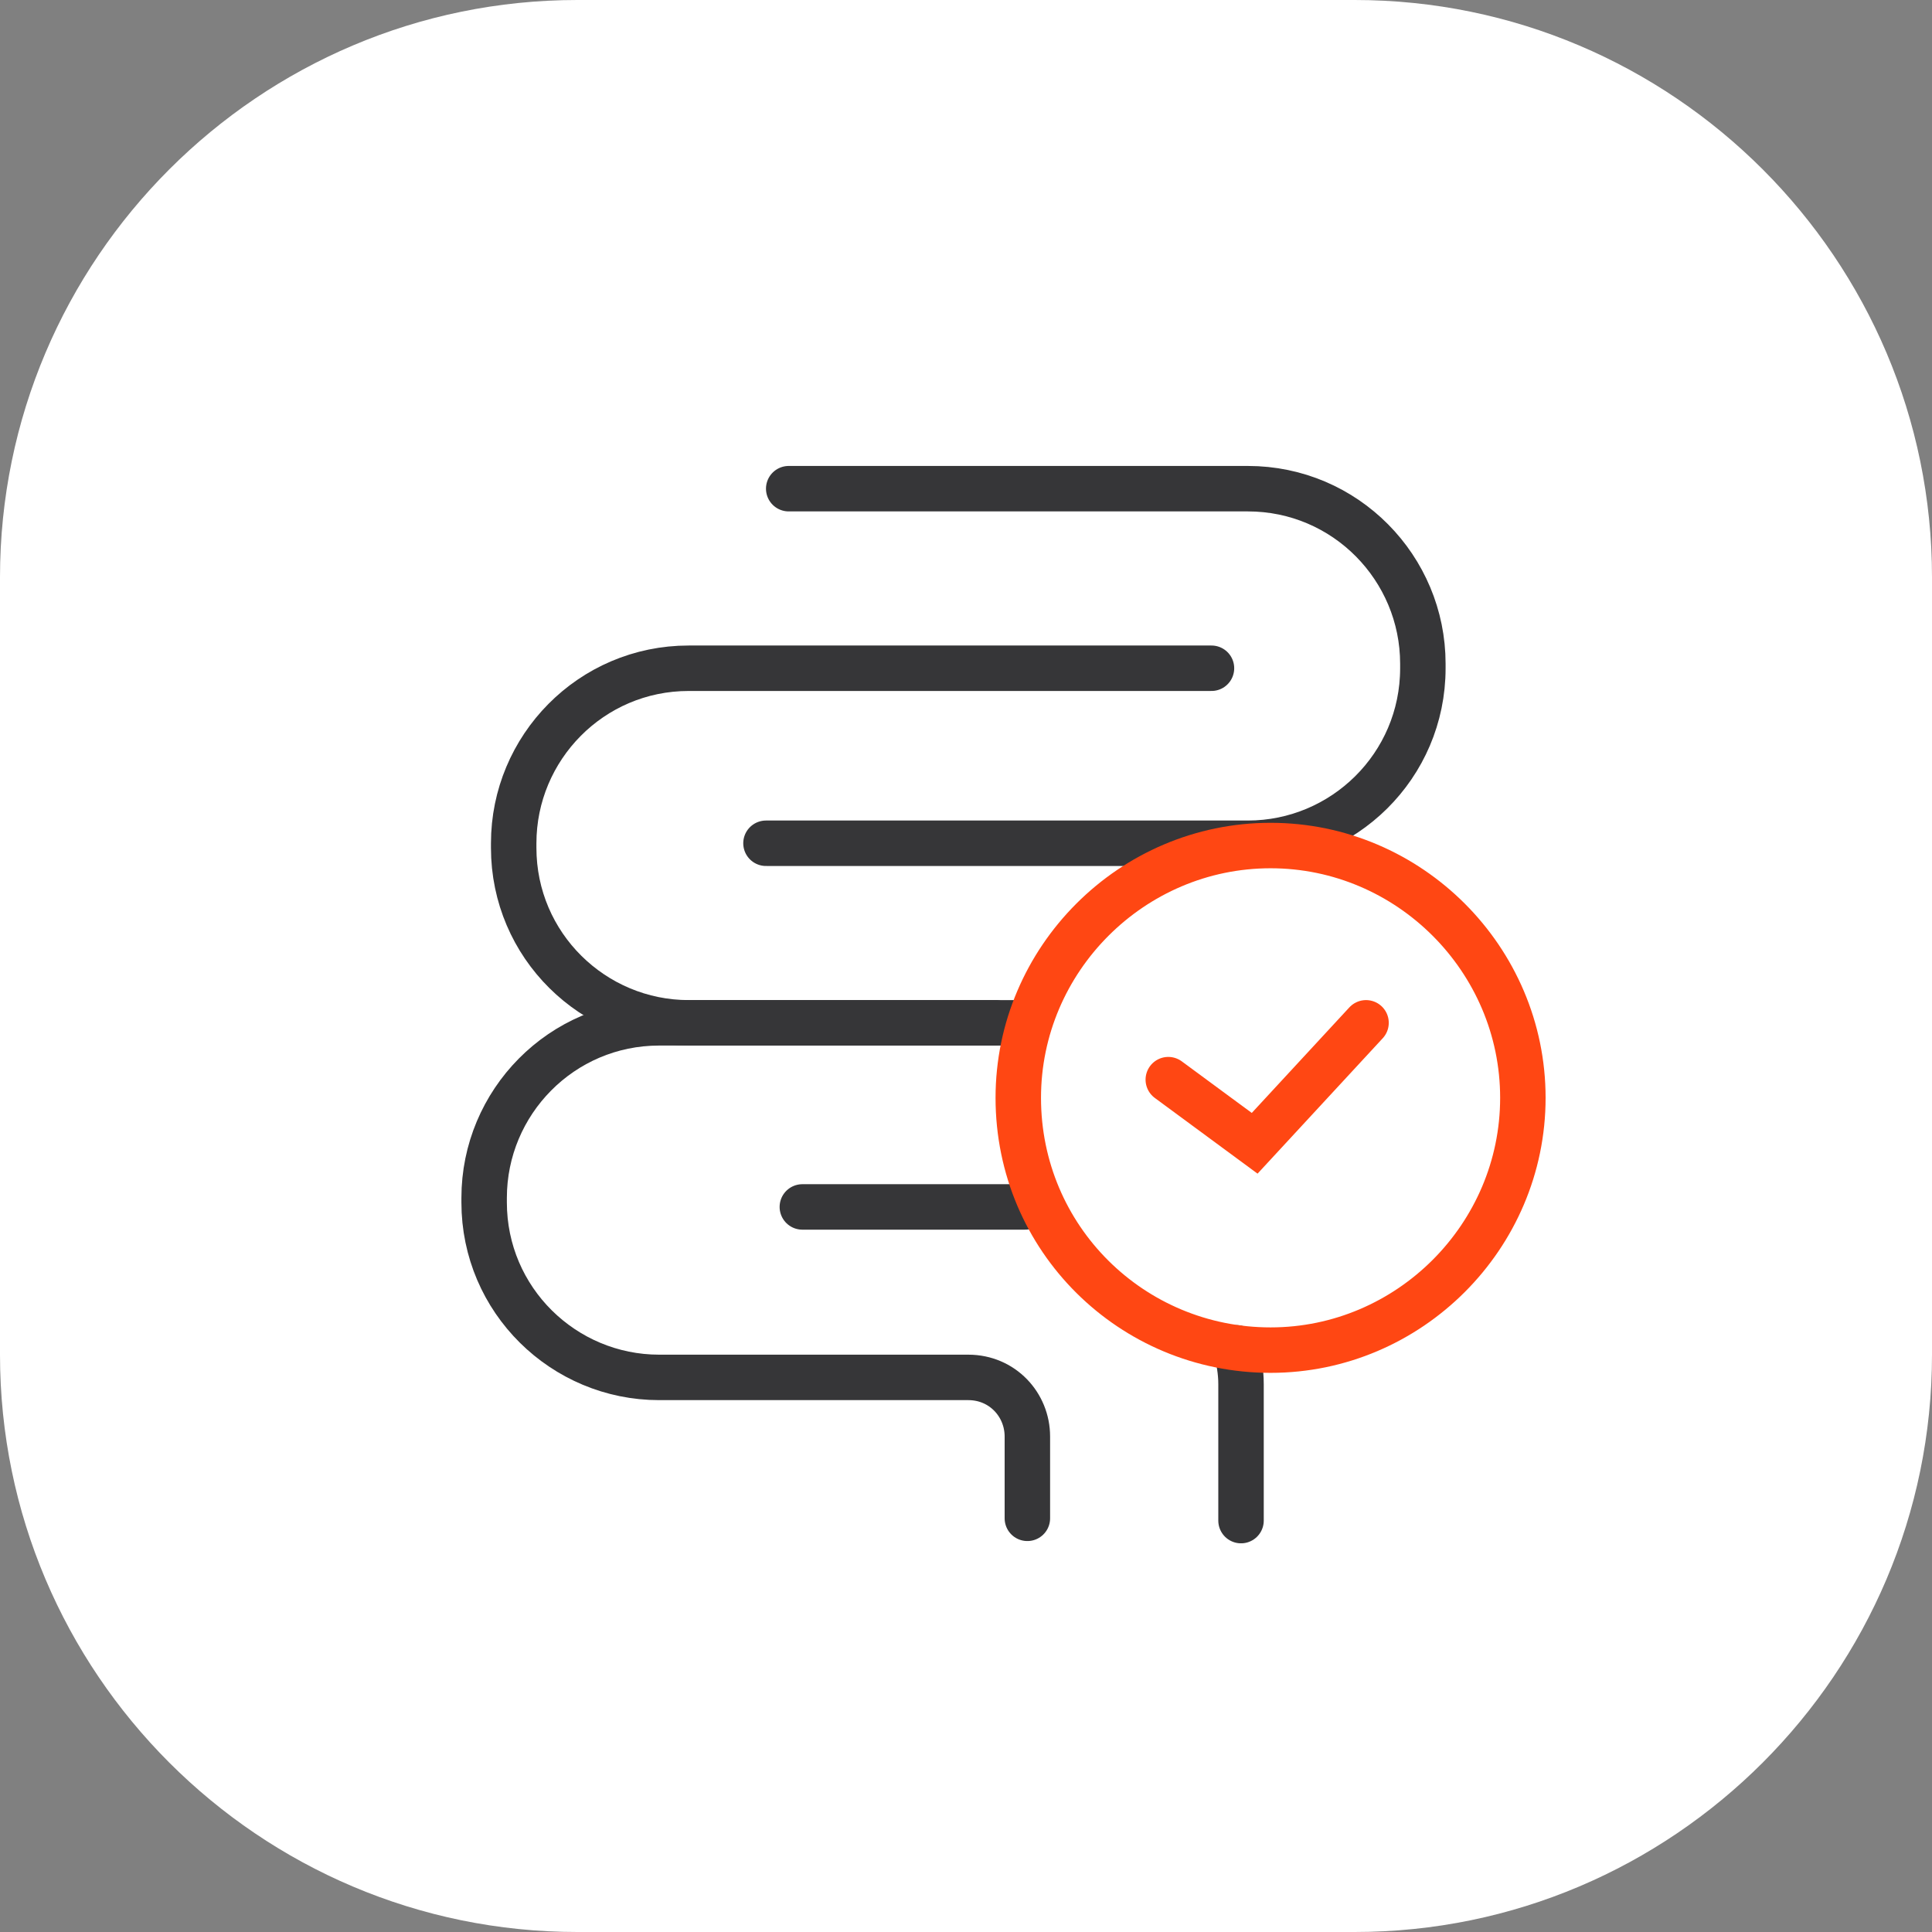
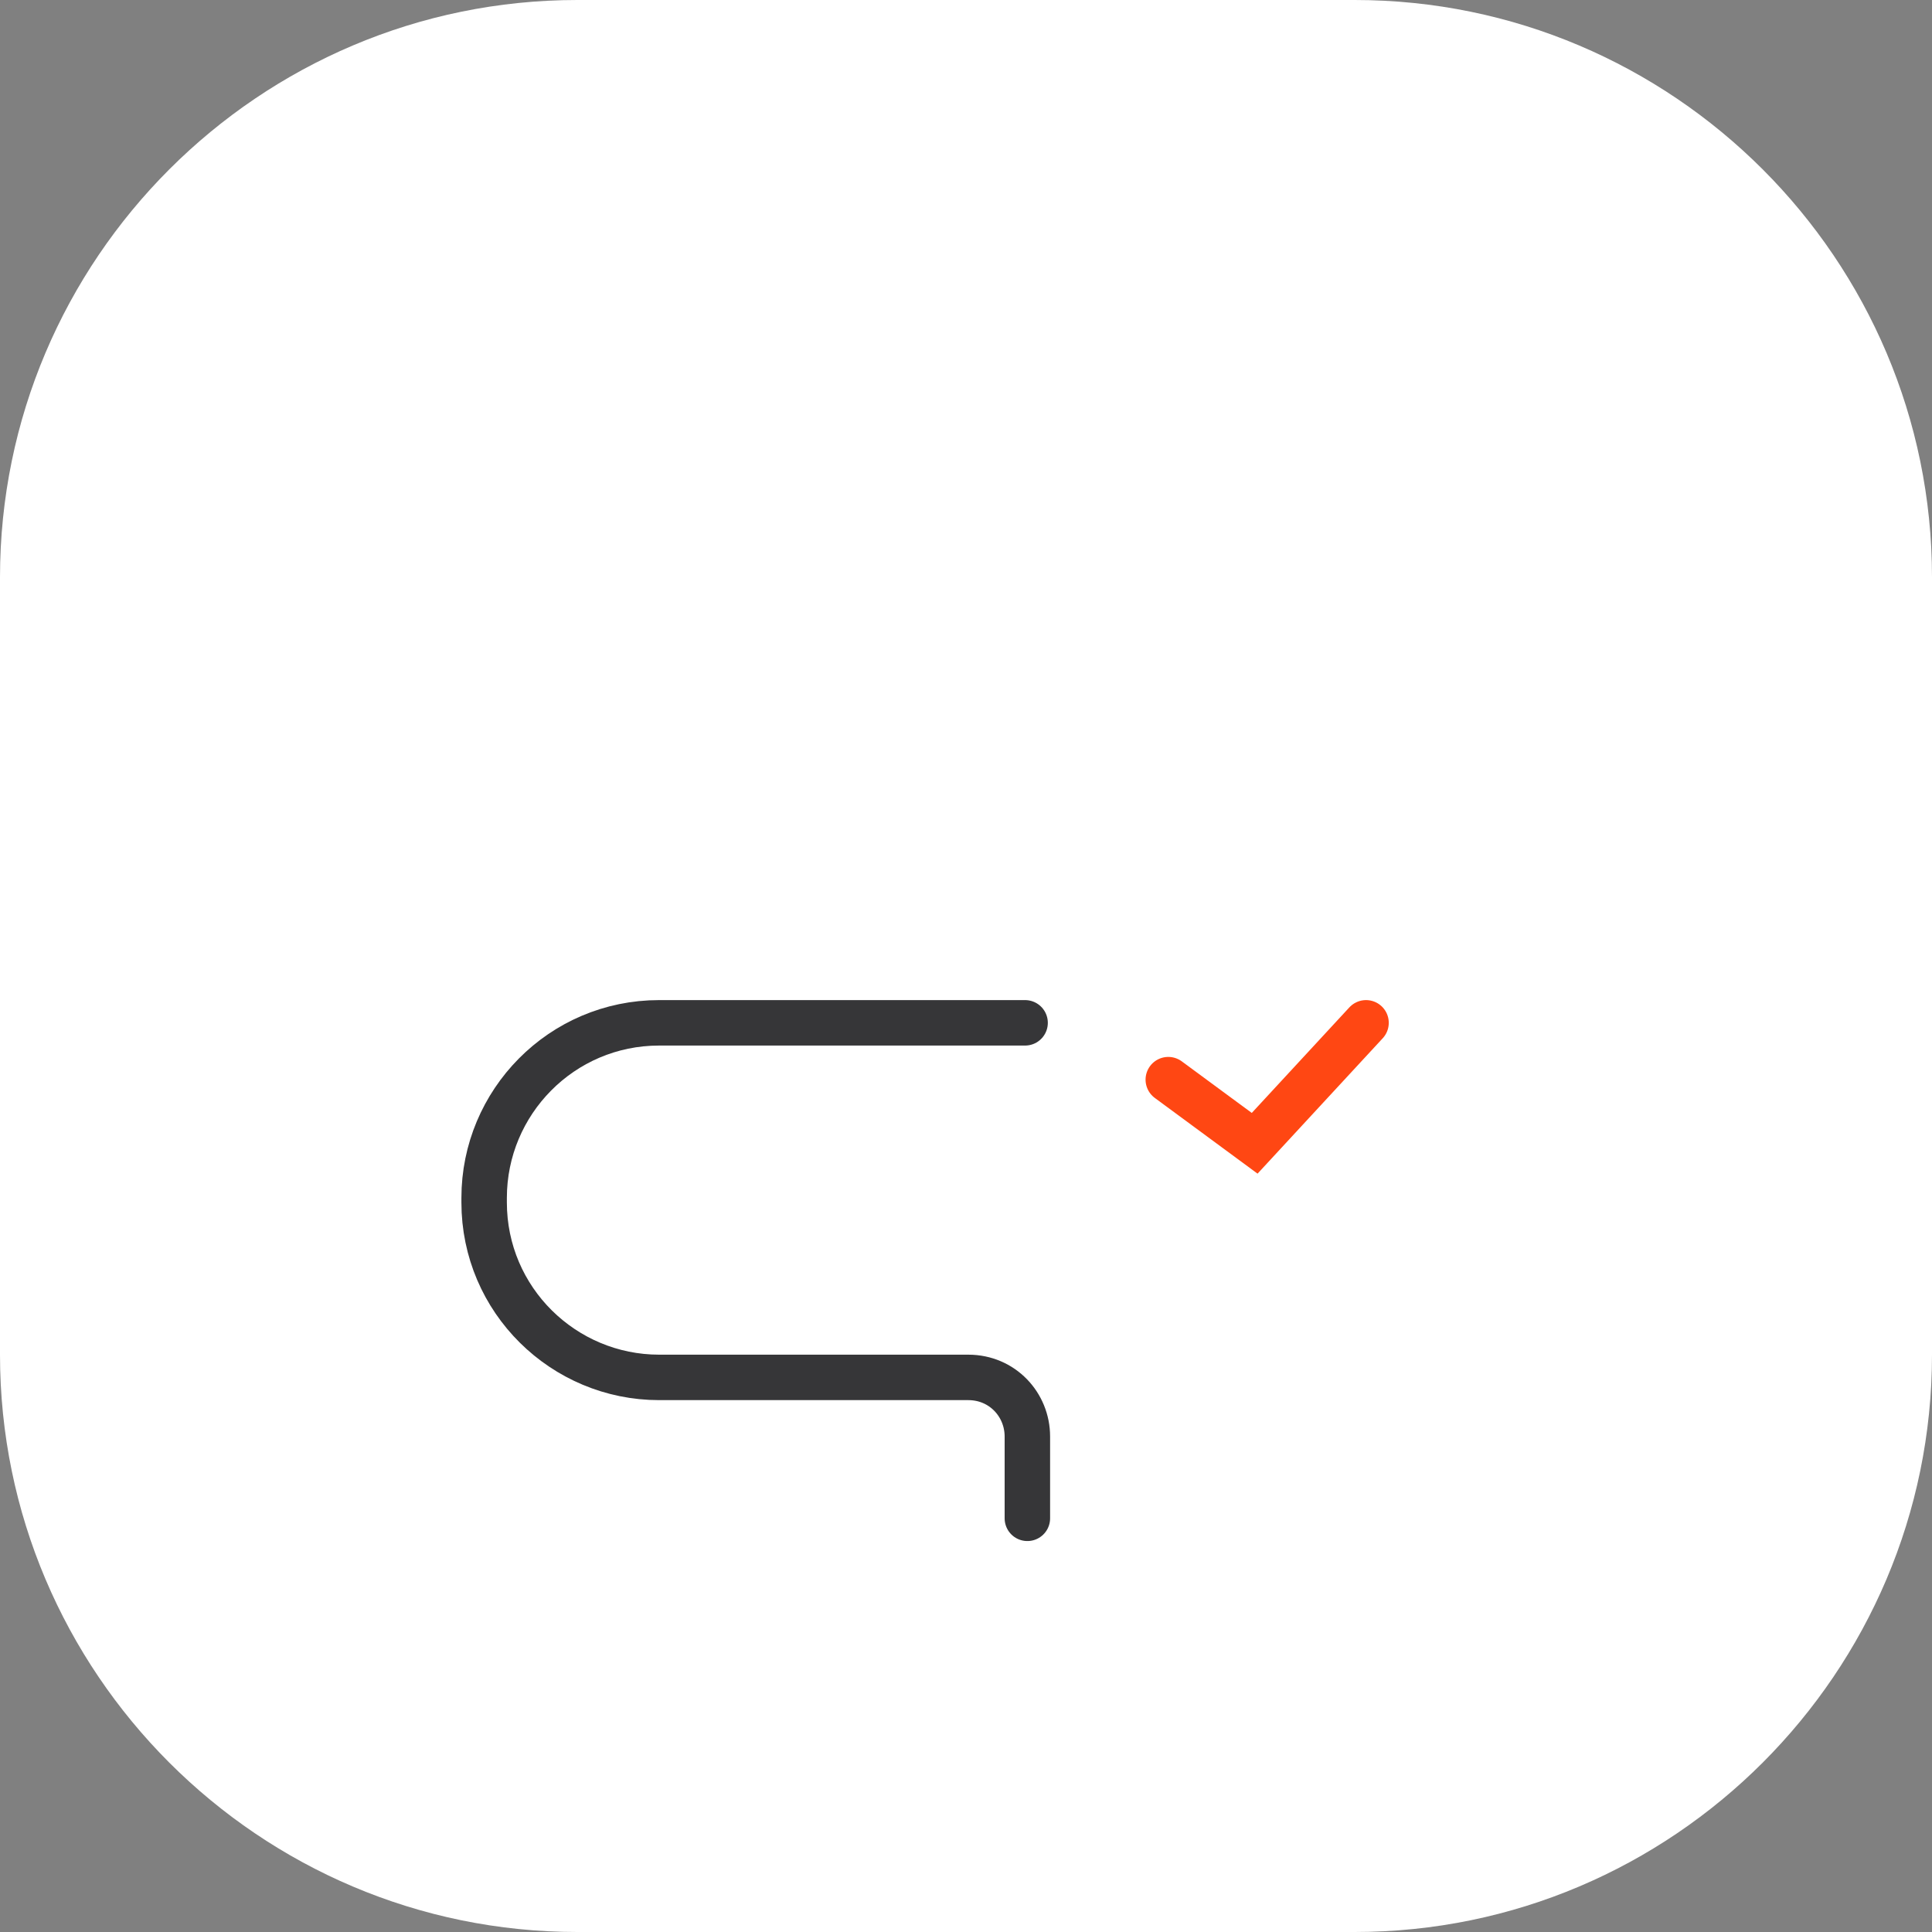
<svg xmlns="http://www.w3.org/2000/svg" version="1.1" id="Слой_1" x="0px" y="0px" viewBox="0 0 85 85" style="enable-background:new 0 0 85 85;" xml:space="preserve">
  <rect x="0" y="0" width="85" height="85" fill="#808080" stroke="none" />
  <style type="text/css">
	.st0{fill:#FFFFFF;}
	.st1{fill:#D50037;}
	.st2{fill:#363638;}
	.st3{fill-rule:evenodd;clip-rule:evenodd;fill:#363638;}
	.st4{fill:none;stroke:#363638;stroke-width:2;stroke-linecap:round;stroke-linejoin:round;}
	.st5{fill:none;stroke:#D50037;stroke-width:2;stroke-linecap:round;stroke-linejoin:round;}
	.st6{fill:none;stroke:#FF4713;stroke-width:2;stroke-miterlimit:10;}
	.st7{fill:#FF4713;}
	.st8{fill:none;stroke:#363638;stroke-width:2.049;stroke-linecap:round;stroke-linejoin:round;}
	.st9{fill:none;stroke:#FF4713;stroke-width:2;stroke-linecap:round;stroke-miterlimit:10;}
	.st10{fill:none;stroke:#3C3C3B;stroke-width:2;stroke-linecap:round;stroke-linejoin:round;stroke-miterlimit:10;}
	.st11{fill:none;stroke:#FF4713;stroke-width:2;stroke-linecap:round;stroke-linejoin:round;stroke-miterlimit:10;}
	.st12{fill-rule:evenodd;clip-rule:evenodd;fill:#FF4713;}
	.st13{fill:none;stroke:#363638;stroke-width:2;stroke-miterlimit:10;}
	.st14{fill:none;stroke:#363638;stroke-width:2;stroke-linecap:round;stroke-linejoin:round;stroke-miterlimit:10;}
	.st15{fill:none;stroke:#363638;stroke-width:2;stroke-linecap:round;stroke-miterlimit:10;}
	.st16{fill:#394553;stroke:#363638;stroke-width:2;stroke-miterlimit:10;}
</style>
  <path class="st0" d="M25.4,0h34.2C73.6,0,85,11.4,85,25.4v34.2C85,73.6,73.6,85,59.6,85H25.4C11.4,85,0,73.6,0,59.6V25.4  C0,11.4,11.4,0,25.4,0z" />
-   <path class="st4" d="M53.3,29.4h-23c-4.3,0-7.7,3.5-7.7,7.7v0.2c0,4.3,3.5,7.7,7.7,7.7h13.5" />
  <path class="st4" d="M45.1,45H29c-4.3,0-7.7,3.5-7.7,7.7v0.2c0,4.3,3.5,7.7,7.7,7.7h13.6c1.5,0,2.6,1.2,2.6,2.6v3.6" />
-   <path class="st4" d="M34.7,21.5h20.2c4.3,0,7.7,3.5,7.7,7.7v0.2c0,4.3-3.5,7.7-7.7,7.7H33.7" />
-   <path class="st4" d="M54.4,59.3c0.1,0.6,0.2,1,0.2,1.6v6" />
-   <path class="st4" d="M35.3,53.1h9.8" />
-   <path class="st6" d="M55.9,59.4c6.1,0,11.1-5,11.1-11.1c0-6.1-5-11.1-11.1-11.1c-6.1,0-11.1,5-11.1,11.1  C44.8,54.5,49.8,59.4,55.9,59.4z" />
  <path class="st9" d="M51.4,47.5l3.8,2.8l4.9-5.3" />
</svg>